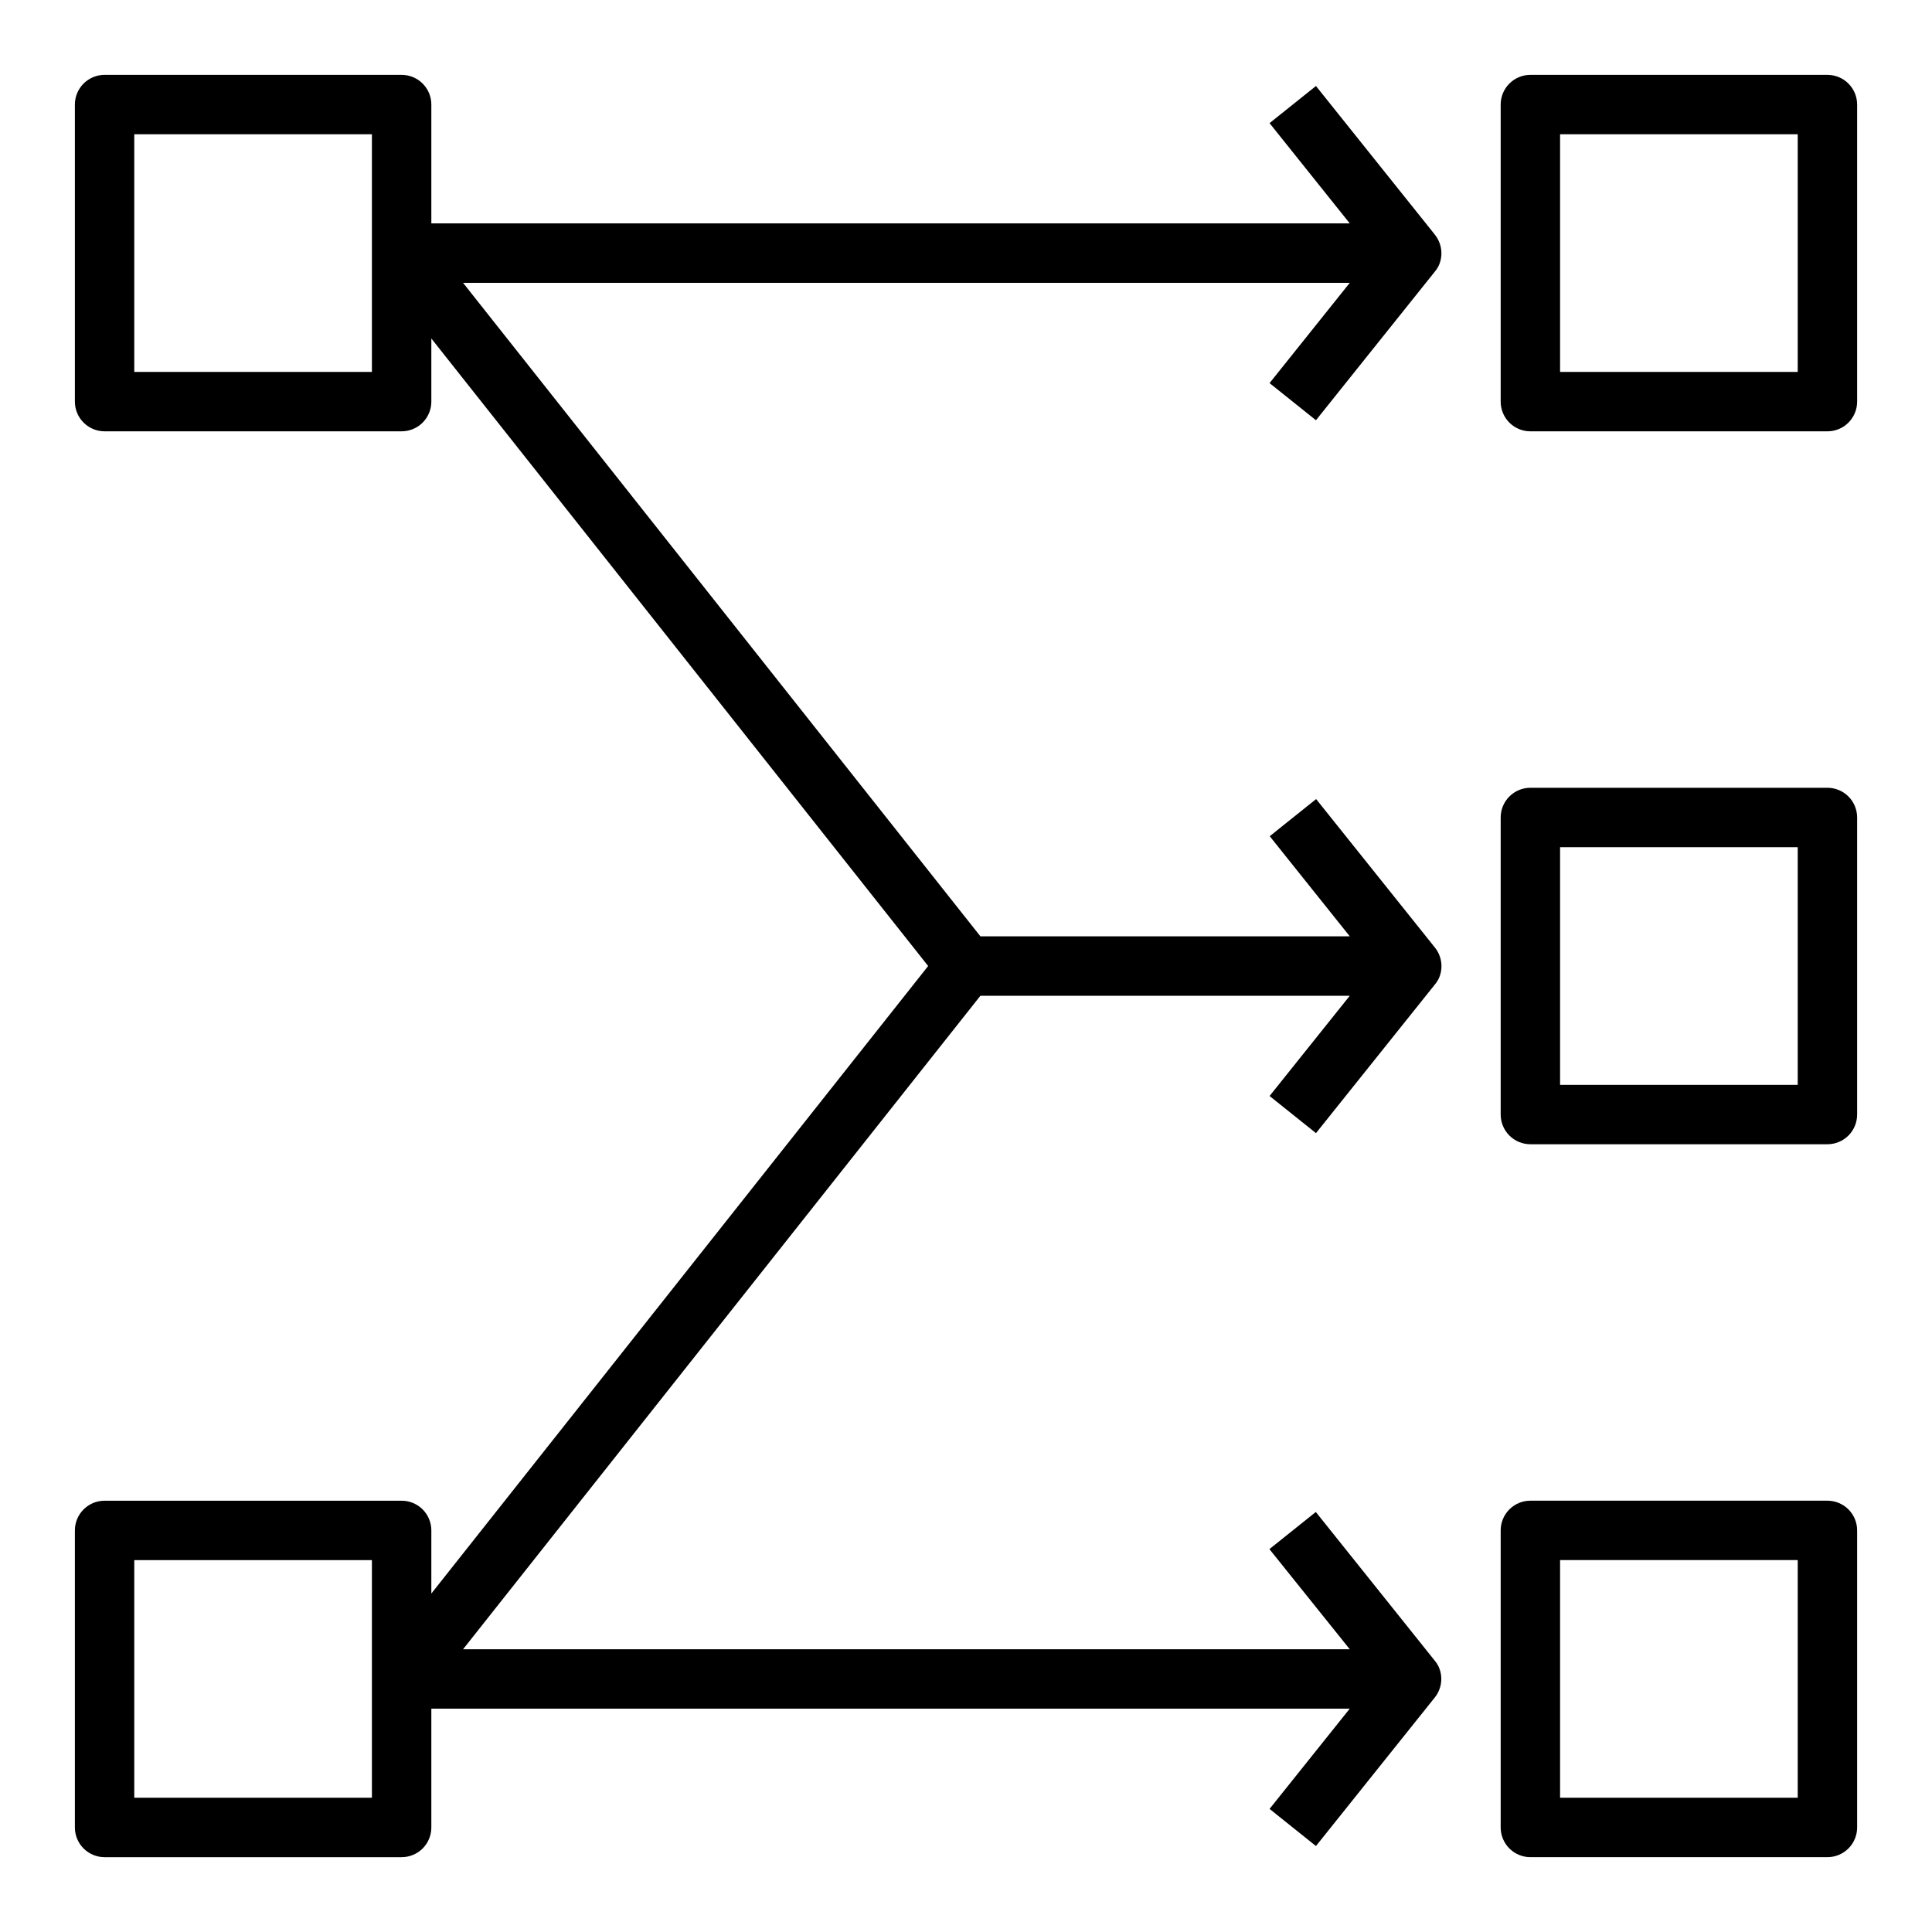
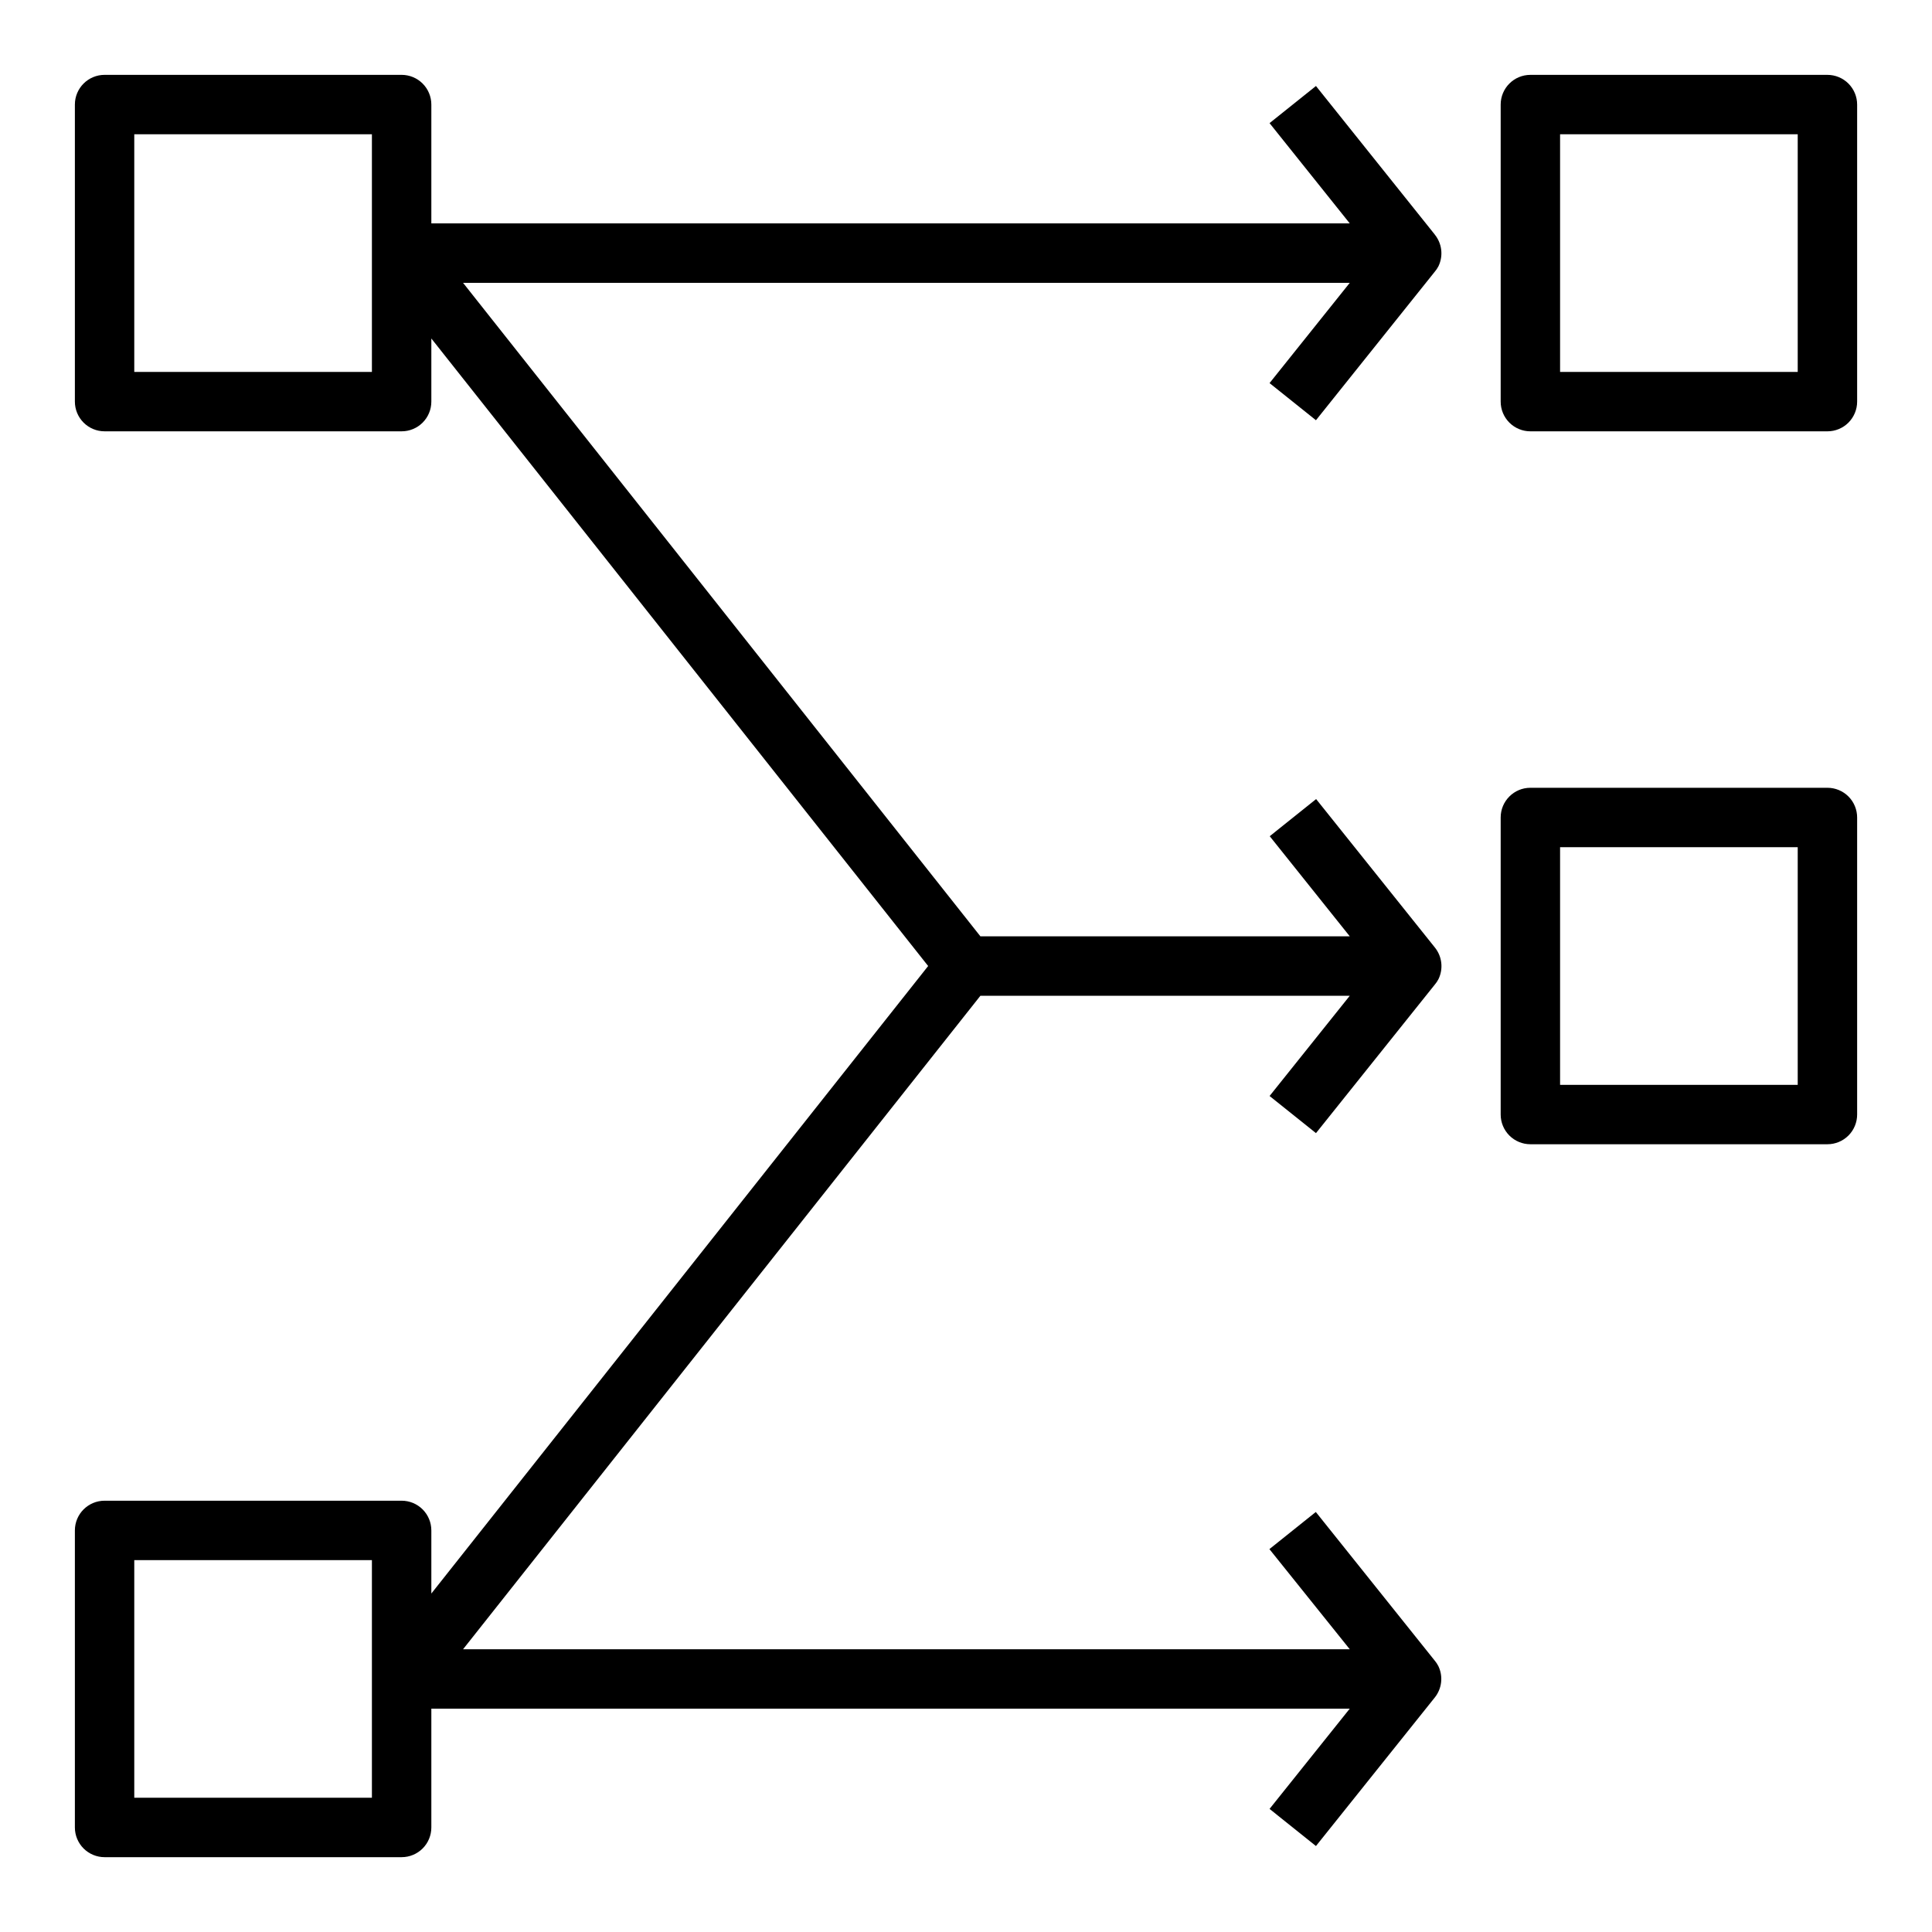
<svg xmlns="http://www.w3.org/2000/svg" fill="#000000" width="800px" height="800px" version="1.1" viewBox="144 144 512 512">
  <g>
    <path d="m628.29 163.84h-78.723c-4.348 0-7.871 3.527-7.871 7.875v78.719c0 2.09 0.828 4.09 2.305 5.566 1.477 1.477 3.481 2.305 5.566 2.305h78.723c2.086 0 4.09-0.828 5.566-2.305 1.473-1.477 2.305-3.477 2.305-5.566v-78.719c0-2.09-0.832-4.09-2.305-5.566-1.477-1.477-3.481-2.309-5.566-2.309zm-7.875 78.723h-62.977v-62.977h62.977z" />
-     <path d="m628.29 541.7h-78.723c-4.348 0-7.871 3.523-7.871 7.871v78.723c0 2.086 0.828 4.09 2.305 5.566 1.477 1.473 3.481 2.305 5.566 2.305h78.723c2.086 0 4.09-0.832 5.566-2.305 1.473-1.477 2.305-3.481 2.305-5.566v-78.723c0-2.086-0.832-4.09-2.305-5.566-1.477-1.477-3.481-2.305-5.566-2.305zm-7.875 78.719h-62.977v-62.977h62.977z" />
    <path d="m628.29 352.77h-78.723c-4.348 0-7.871 3.523-7.871 7.871v78.723c0 2.086 0.828 4.09 2.305 5.566 1.477 1.477 3.481 2.305 5.566 2.305h78.723c2.086 0 4.09-0.828 5.566-2.305 1.473-1.477 2.305-3.481 2.305-5.566v-78.723c0-2.086-0.832-4.09-2.305-5.566-1.477-1.473-3.481-2.305-5.566-2.305zm-7.875 78.723h-62.977v-62.977h62.977z" />
    <path d="m524.23 206.15-31.488-39.359-12.297 9.84 21.254 26.57h-243.39v-31.488c0-2.09-0.828-4.09-2.305-5.566-1.477-1.477-3.477-2.309-5.566-2.309h-78.719c-4.348 0-7.875 3.527-7.875 7.875v78.719c0 2.09 0.832 4.09 2.309 5.566 1.477 1.477 3.477 2.305 5.566 2.305h78.719c2.09 0 4.09-0.828 5.566-2.305 1.477-1.477 2.305-3.477 2.305-5.566v-16.727l131.66 166.3-131.66 166.3v-16.73c0-2.086-0.828-4.09-2.305-5.566-1.477-1.477-3.477-2.305-5.566-2.305h-78.719c-4.348 0-7.875 3.523-7.875 7.871v78.723c0 2.086 0.832 4.09 2.309 5.566 1.477 1.473 3.477 2.305 5.566 2.305h78.719c2.09 0 4.09-0.832 5.566-2.305 1.477-1.477 2.305-3.481 2.305-5.566v-31.488h243.39l-21.254 26.566 12.297 9.84 31.488-39.359c1.895-2.367 2.262-5.609 0.945-8.336-0.27-0.527-0.598-1.023-0.984-1.473l-31.488-39.359-12.297 9.84 21.293 26.535h-234.98l137.1-173.18h97.887l-21.254 26.566 12.297 9.84 31.488-39.359c0.387-0.449 0.715-0.945 0.984-1.473 1.316-2.727 0.949-5.969-0.945-8.336l-31.488-39.359-12.297 9.84 21.215 26.535h-97.887l-137.1-173.18h234.98l-21.254 26.566 12.297 9.84 31.488-39.359c0.387-0.449 0.715-0.941 0.984-1.469 1.316-2.746 0.934-6.004-0.984-8.371zm-281.67 414.27h-62.977v-62.977h62.977zm0-377.86h-62.977v-62.977h62.977z" />
  </g>
</svg>